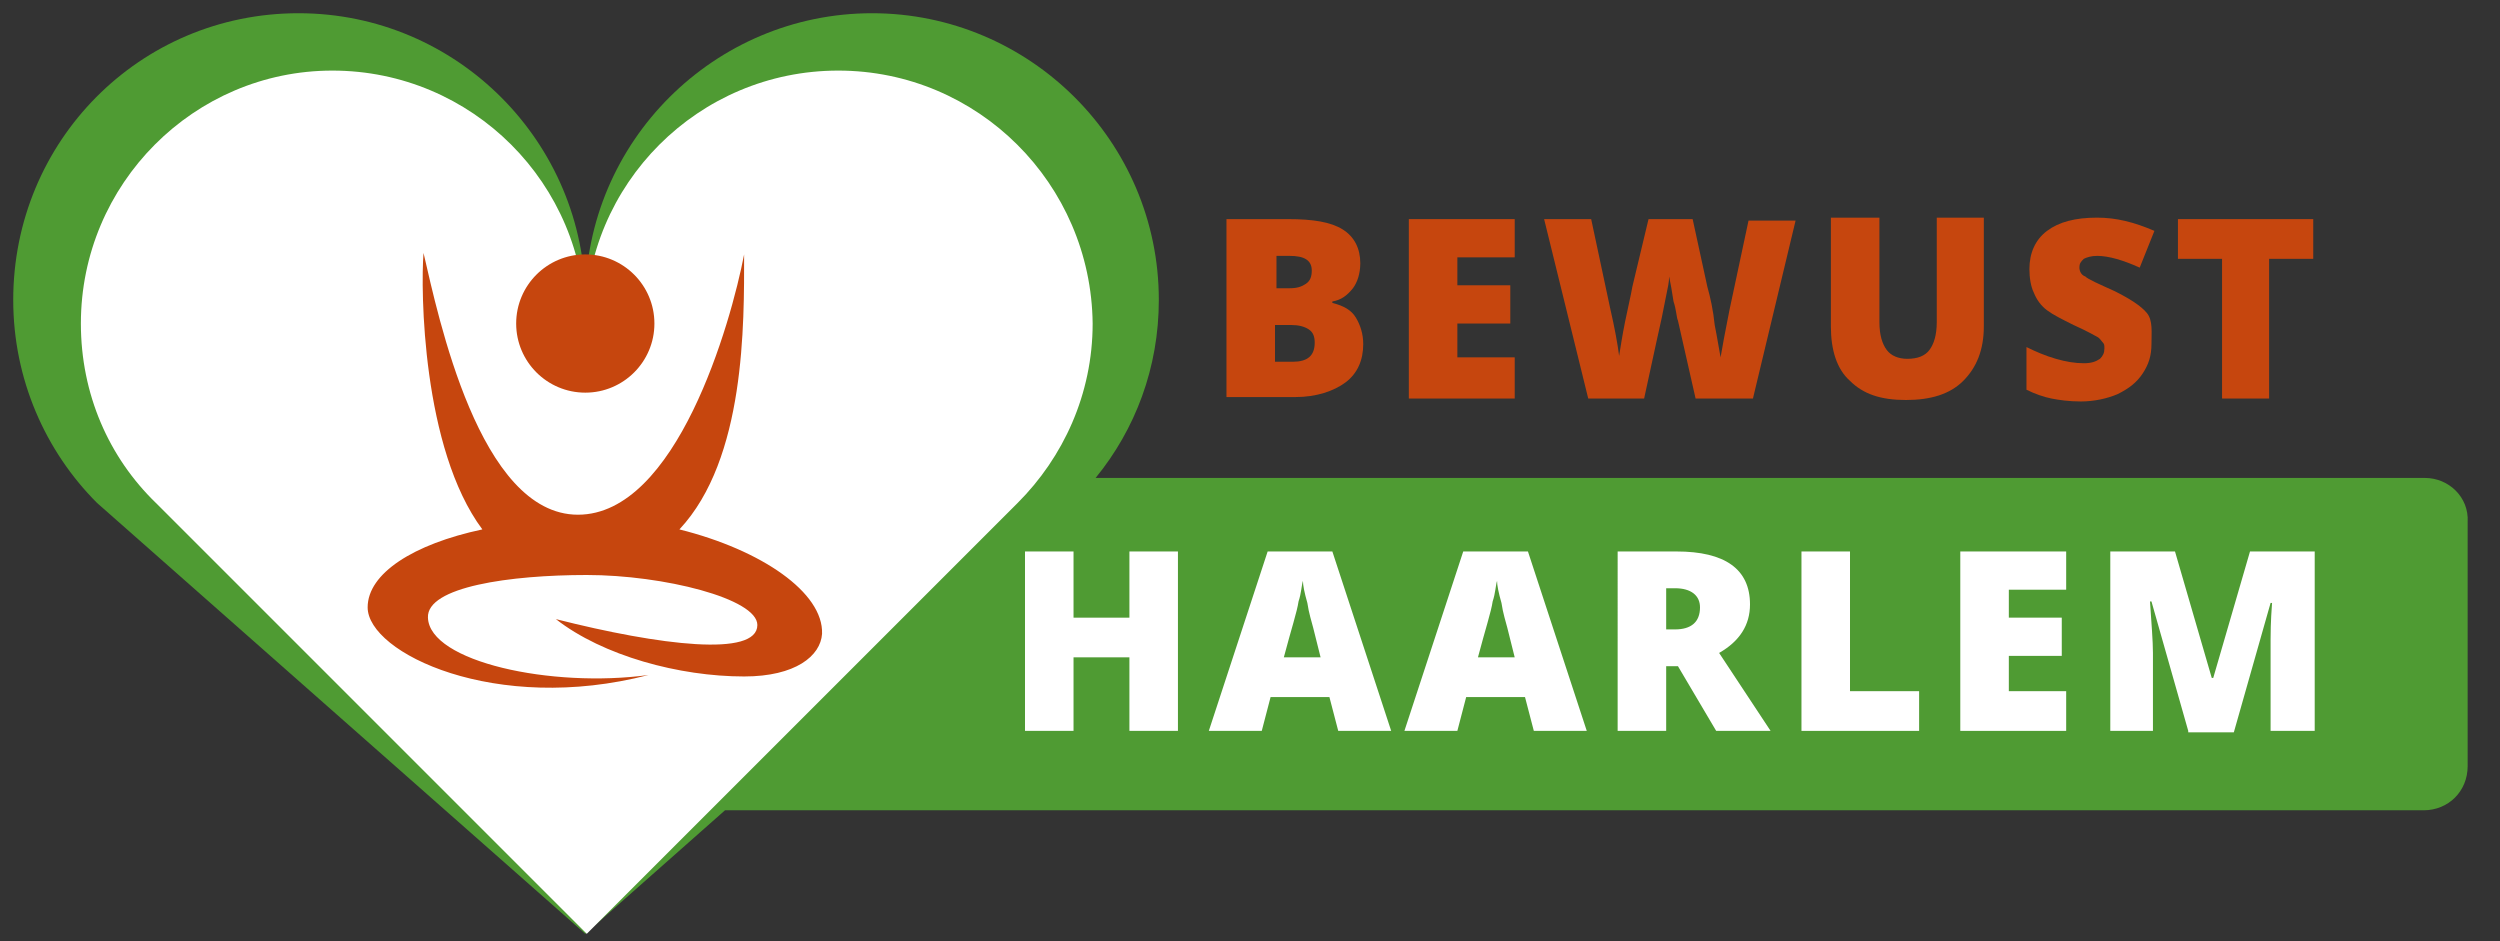
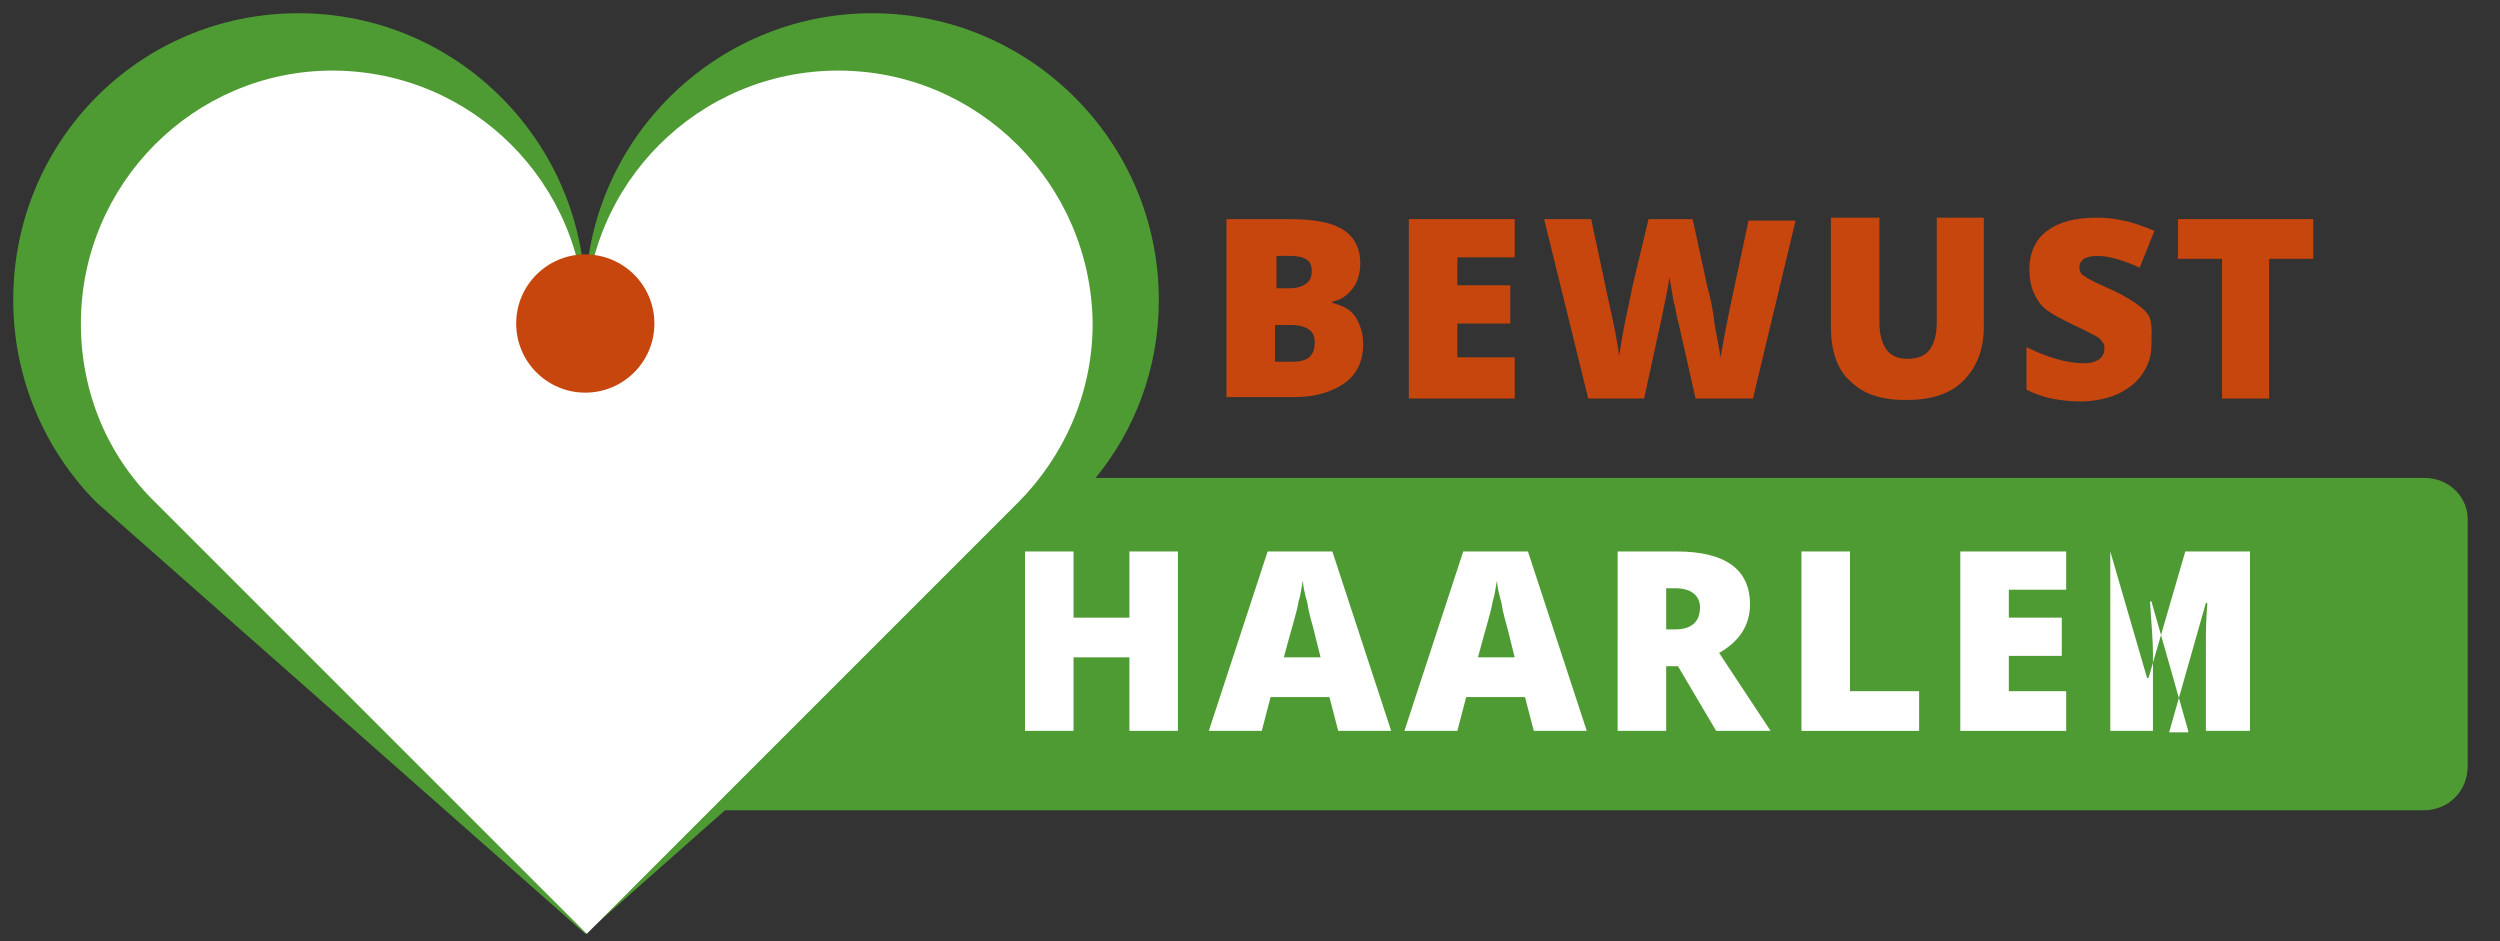
<svg xmlns="http://www.w3.org/2000/svg" version="1.1" id="Laag_1" x="0px" y="0px" viewBox="0 0 170 64" style="enable-background:new 0 0 170 64;" xml:space="preserve">
  <rect x="0" y="0" width="170" height="64" fill="#333333" stroke="none" />
  <style type="text/css">
	.st0{fill:#4F9B33;}
	.st1{fill:#FFFFFF;}
	.st2{fill:#C6460E;}
</style>
  <g>
    <path class="st0" d="M164.9,32.5H74.5c2.7-3.3,4.3-7.5,4.3-12.1C78.8,9.6,70,0.9,59.3,0.9S39.8,9.6,39.8,20.4   c0-10.7-8.7-19.5-19.5-19.5S0.9,9.6,0.9,20.4c0,5.4,2.2,10.3,5.7,13.8l33.2,29.3l9.5-8.4h115.5c1.7,0,3-1.3,3-3V35.5   C167.9,33.8,166.5,32.5,164.9,32.5z" />
  </g>
  <g>
    <path class="st1" d="M57,4.8c-9.5,0-17.2,7.7-17.2,17.2c0-9.5-7.7-17.2-17.2-17.2C13.2,4.8,5.5,12.5,5.5,22c0,4.8,1.9,9.1,5.1,12.2   l29.3,29.3l29.3-29.3c3.1-3.1,5.1-7.4,5.1-12.2C74.2,12.5,66.5,4.8,57,4.8z" />
  </g>
  <g>
    <circle class="st2" cx="39.8" cy="22" r="4.7" />
-     <path class="st2" d="M46.2,36c4.5-4.8,4.4-14,4.4-18.7C49.7,22,46,35,39.3,35s-9.5-13.5-10.5-17.8c-0.2,2.5-0.1,13.3,4,18.8   c-4.7,1-7.8,3-7.8,5.3c0,3.1,8.7,7.3,19.1,4.6C37.5,46.8,29.2,45,29.1,42c-0.1-2.1,5.6-2.9,10.8-2.9c5.2,0,11.6,1.6,11.6,3.4   c0,2.2-6.6,1.4-13.7-0.4C41,44.6,46.2,46,50.6,46c3.5,0,5.2-1.4,5.3-2.9C56,40.3,51.8,37.4,46.2,36z" />
  </g>
  <g>
    <path class="st1" d="M80.1,49.7h-3.3v-5H73v5h-3.3V37.5H73v4.5h3.8v-4.5h3.3V49.7z" />
    <path class="st1" d="M91,49.7l-0.6-2.3h-4l-0.6,2.3h-3.6l4-12.2h4.4l4,12.2H91z M89.8,44.7l-0.5-2c-0.1-0.4-0.3-1-0.4-1.7   c-0.2-0.7-0.3-1.2-0.3-1.5c-0.1,0.3-0.1,0.8-0.3,1.4c-0.1,0.7-0.5,1.9-1,3.8H89.8z" />
    <path class="st1" d="M104.3,49.7l-0.6-2.3h-4l-0.6,2.3h-3.6l4-12.2h4.4l4,12.2H104.3z M103,44.7l-0.5-2c-0.1-0.4-0.3-1-0.4-1.7   c-0.2-0.7-0.3-1.2-0.3-1.5c-0.1,0.3-0.1,0.8-0.3,1.4c-0.1,0.7-0.5,1.9-1,3.8H103z" />
    <path class="st1" d="M113.3,45.3v4.4h-3.3V37.5h4c3.3,0,5,1.2,5,3.6c0,1.4-0.7,2.5-2.1,3.3l3.5,5.3h-3.7l-2.6-4.4H113.3z    M113.3,42.8h0.6c1.1,0,1.7-0.5,1.7-1.5c0-0.8-0.6-1.3-1.7-1.3h-0.6V42.8z" />
    <path class="st1" d="M122.5,49.7V37.5h3.3v9.5h4.7v2.7H122.5z" />
    <path class="st1" d="M140.5,49.7h-7.2V37.5h7.2v2.6h-3.9v1.9h3.6v2.6h-3.6V47h3.9V49.7z" />
-     <path class="st1" d="M148.8,49.7l-2.5-8.8h-0.1c0.1,1.5,0.2,2.7,0.2,3.5v5.3h-2.9V37.5h4.4l2.5,8.6h0.1l2.5-8.6h4.4v12.2h-3v-5.3   c0-0.3,0-0.6,0-0.9c0-0.3,0-1.2,0.1-2.5h-0.1l-2.5,8.8H148.8z" />
+     <path class="st1" d="M148.8,49.7l-2.5-8.8h-0.1c0.1,1.5,0.2,2.7,0.2,3.5v5.3h-2.9V37.5l2.5,8.6h0.1l2.5-8.6h4.4v12.2h-3v-5.3   c0-0.3,0-0.6,0-0.9c0-0.3,0-1.2,0.1-2.5h-0.1l-2.5,8.8H148.8z" />
  </g>
  <g>
    <path class="st2" d="M83.4,14.9h4.2c1.7,0,2.9,0.2,3.7,0.7c0.8,0.5,1.2,1.3,1.2,2.3c0,0.7-0.2,1.3-0.5,1.7   c-0.4,0.5-0.8,0.8-1.4,0.9v0.1c0.8,0.2,1.3,0.5,1.6,1c0.3,0.5,0.5,1.1,0.5,1.8c0,1.1-0.4,2-1.2,2.6c-0.8,0.6-2,1-3.4,1h-4.7V14.9z    M86.7,19.6h1c0.5,0,0.8-0.1,1.1-0.3s0.4-0.5,0.4-0.9c0-0.7-0.5-1-1.5-1h-0.9V19.6z M86.7,22v2.6h1.2c1,0,1.5-0.4,1.5-1.3   c0-0.4-0.1-0.7-0.4-0.9c-0.3-0.2-0.7-0.3-1.2-0.3H86.7z" />
    <path class="st2" d="M103,27.1h-7.2V14.9h7.2v2.6h-3.9v1.9h3.6v2.6h-3.6v2.3h3.9V27.1z" />
    <path class="st2" d="M119.2,27.1h-3.9l-1.2-5.3c-0.1-0.2-0.1-0.7-0.3-1.3c-0.1-0.7-0.2-1.2-0.3-1.7c0,0.4-0.1,0.8-0.2,1.3   c-0.1,0.5-0.2,1-0.3,1.5c-0.1,0.4-0.5,2.3-1.2,5.5H108l-3-12.2h3.2l1.3,6.1c0.3,1.3,0.5,2.4,0.6,3.2c0.1-0.6,0.2-1.3,0.4-2.3   s0.4-1.8,0.5-2.4l1.1-4.6h3l1,4.6c0.2,0.7,0.4,1.6,0.5,2.6c0.2,1,0.3,1.7,0.4,2.2c0.1-0.6,0.3-1.7,0.6-3.2l1.3-6.1h3.2L119.2,27.1z   " />
    <path class="st2" d="M134.9,14.9v7.3c0,1.6-0.5,2.8-1.4,3.7c-0.9,0.9-2.2,1.3-3.9,1.3c-1.7,0-2.9-0.4-3.8-1.3   c-0.9-0.8-1.3-2.1-1.3-3.7v-7.4h3.3v7.1c0,0.9,0.2,1.5,0.5,1.9c0.3,0.4,0.8,0.6,1.4,0.6c0.7,0,1.2-0.2,1.5-0.6   c0.3-0.4,0.5-1,0.5-1.9v-7.1H134.9z" />
    <path class="st2" d="M146.3,23.4c0,0.8-0.2,1.4-0.6,2c-0.4,0.6-0.9,1-1.7,1.4c-0.7,0.3-1.6,0.5-2.5,0.5c-0.8,0-1.5-0.1-2-0.2   s-1.1-0.3-1.7-0.6v-2.9c0.6,0.3,1.3,0.6,2,0.8c0.7,0.2,1.3,0.3,1.9,0.3c0.5,0,0.8-0.1,1.1-0.3c0.2-0.2,0.3-0.4,0.3-0.7   c0-0.2,0-0.3-0.1-0.4c-0.1-0.1-0.2-0.3-0.4-0.4c-0.2-0.1-0.7-0.4-1.6-0.8c-0.8-0.4-1.4-0.7-1.8-1c-0.4-0.3-0.7-0.7-0.9-1.2   c-0.2-0.4-0.3-1-0.3-1.6c0-1.1,0.4-2,1.2-2.6c0.8-0.6,1.9-0.9,3.4-0.9c1.3,0,2.5,0.3,3.9,0.9l-1,2.5c-1.1-0.5-2.1-0.8-2.9-0.8   c-0.4,0-0.7,0.1-0.9,0.2c-0.2,0.2-0.3,0.3-0.3,0.6c0,0.2,0.1,0.5,0.4,0.6c0.2,0.2,0.9,0.5,2,1c1,0.5,1.8,1,2.2,1.5   S146.3,22.6,146.3,23.4z" />
    <path class="st2" d="M154.4,27.1h-3.3v-9.5h-3v-2.7h9.2v2.7h-3V27.1z" />
  </g>
</svg>